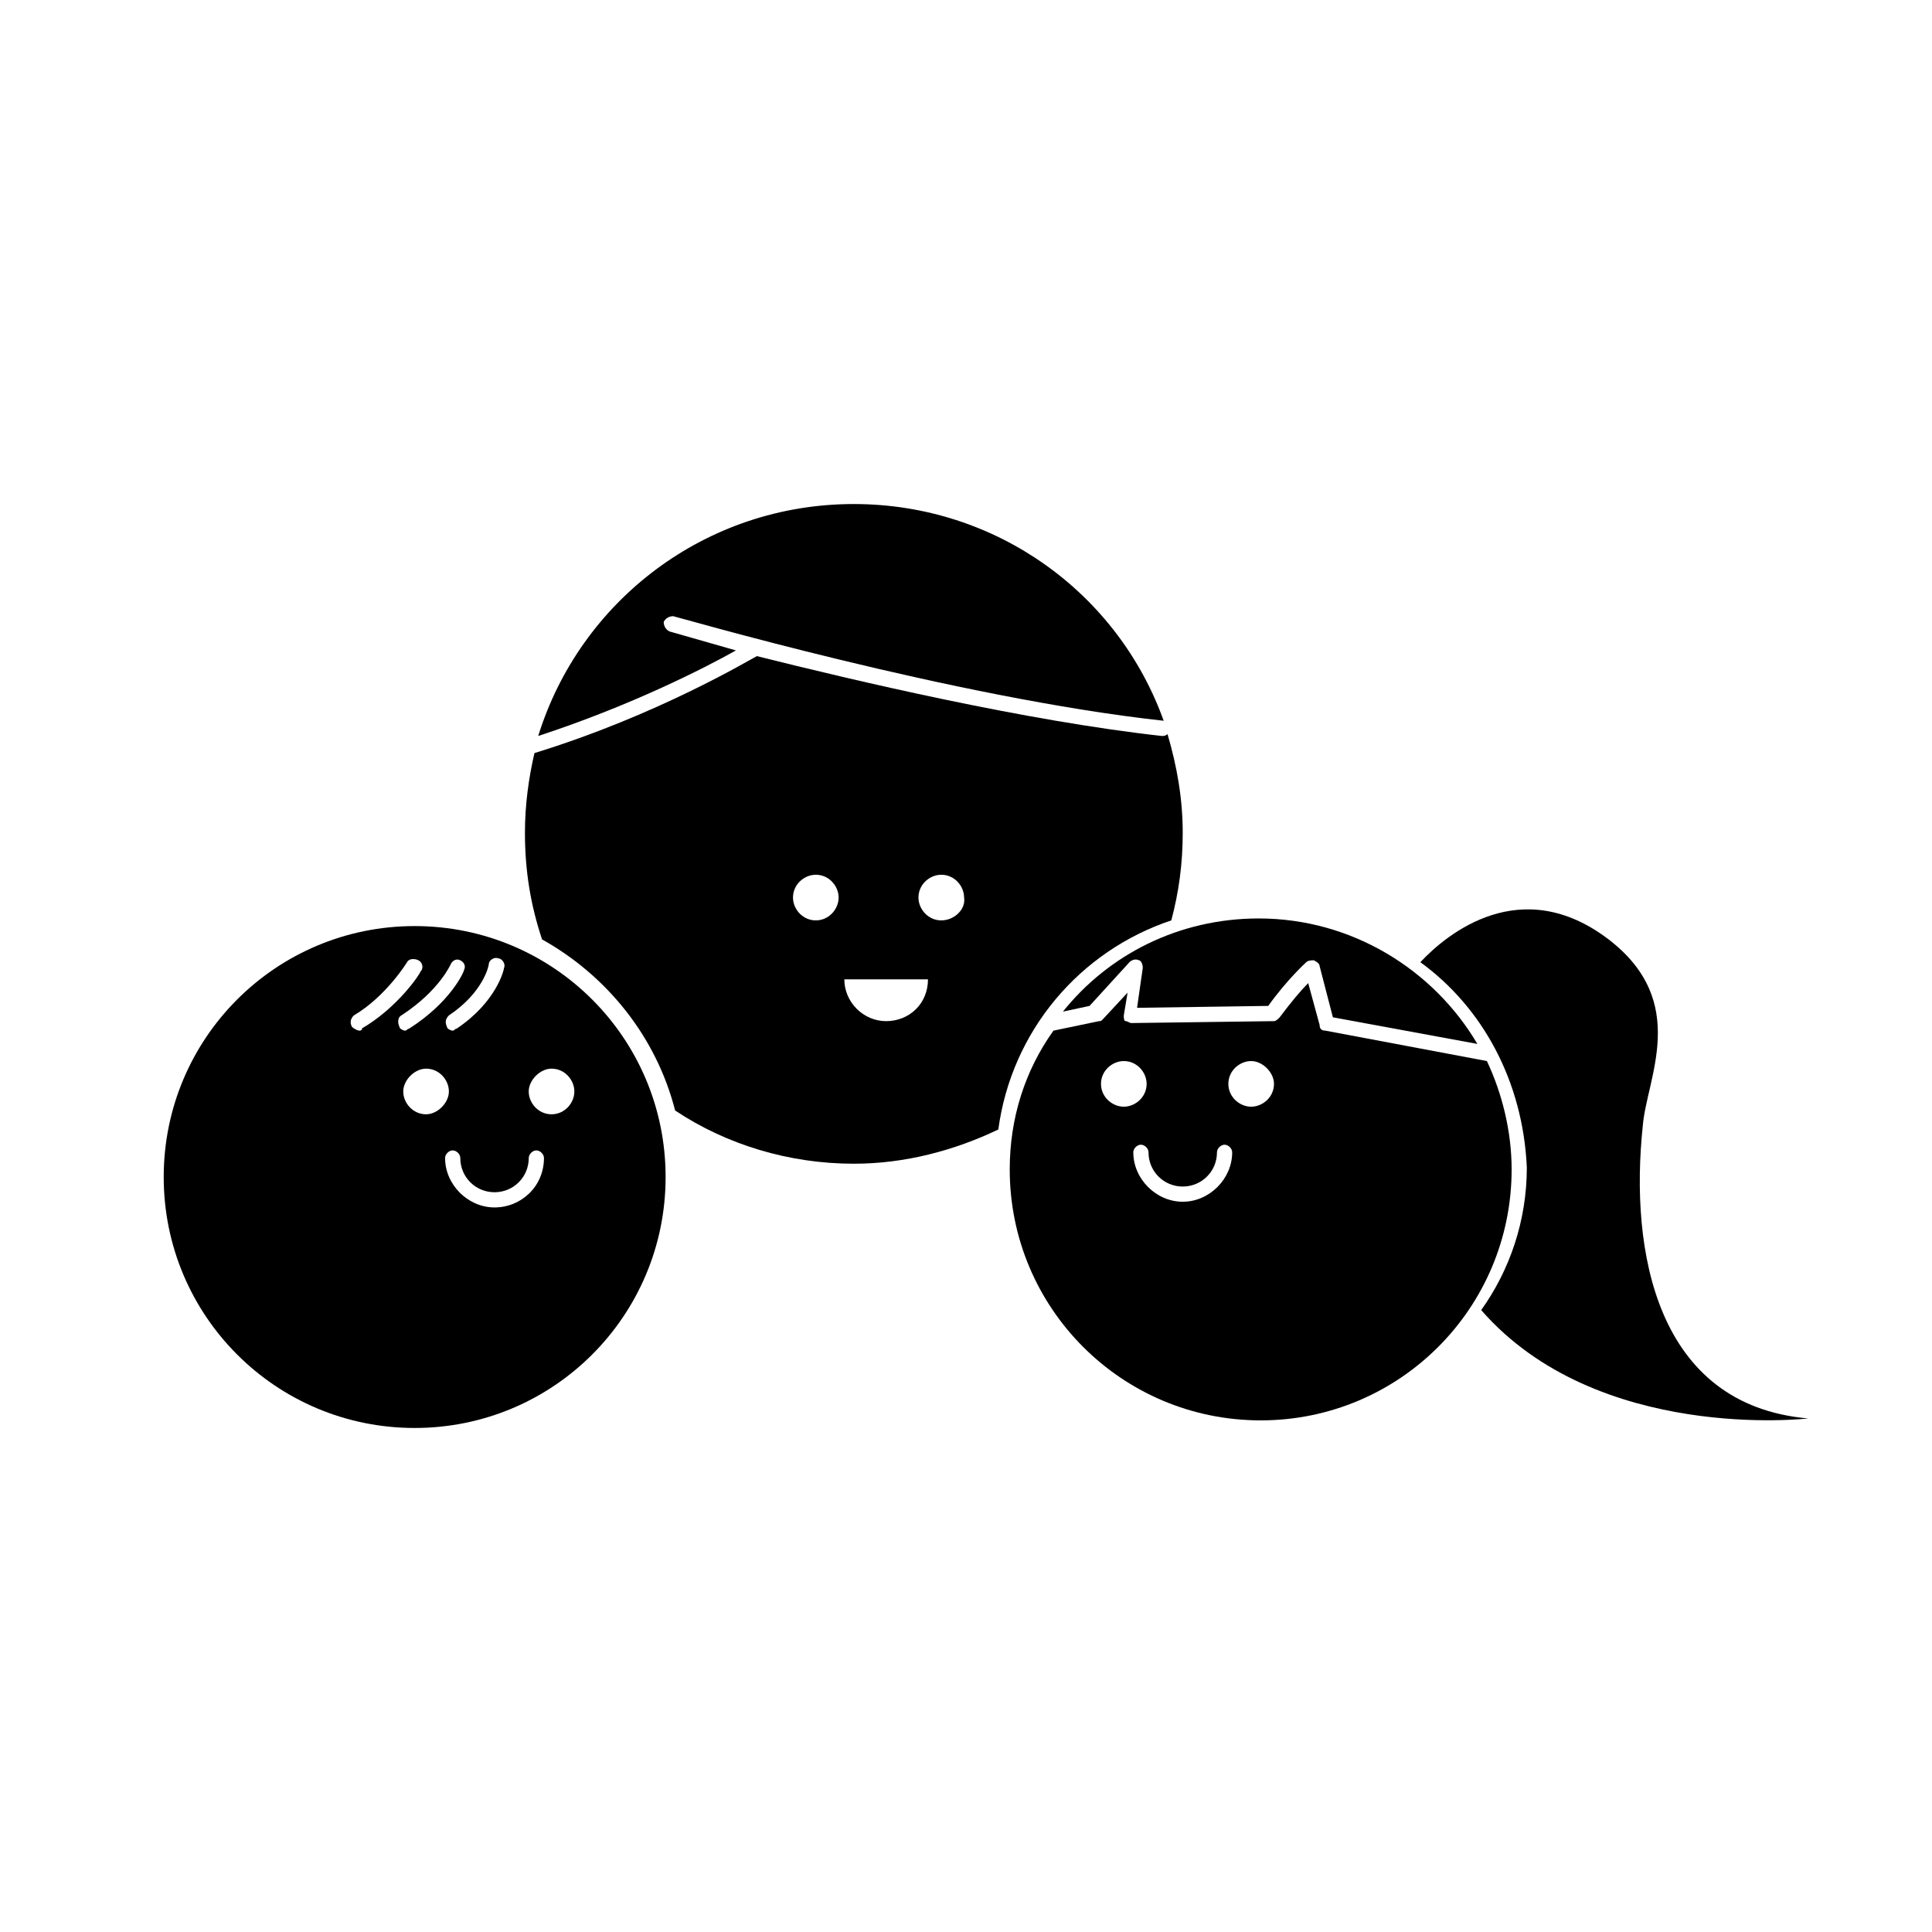
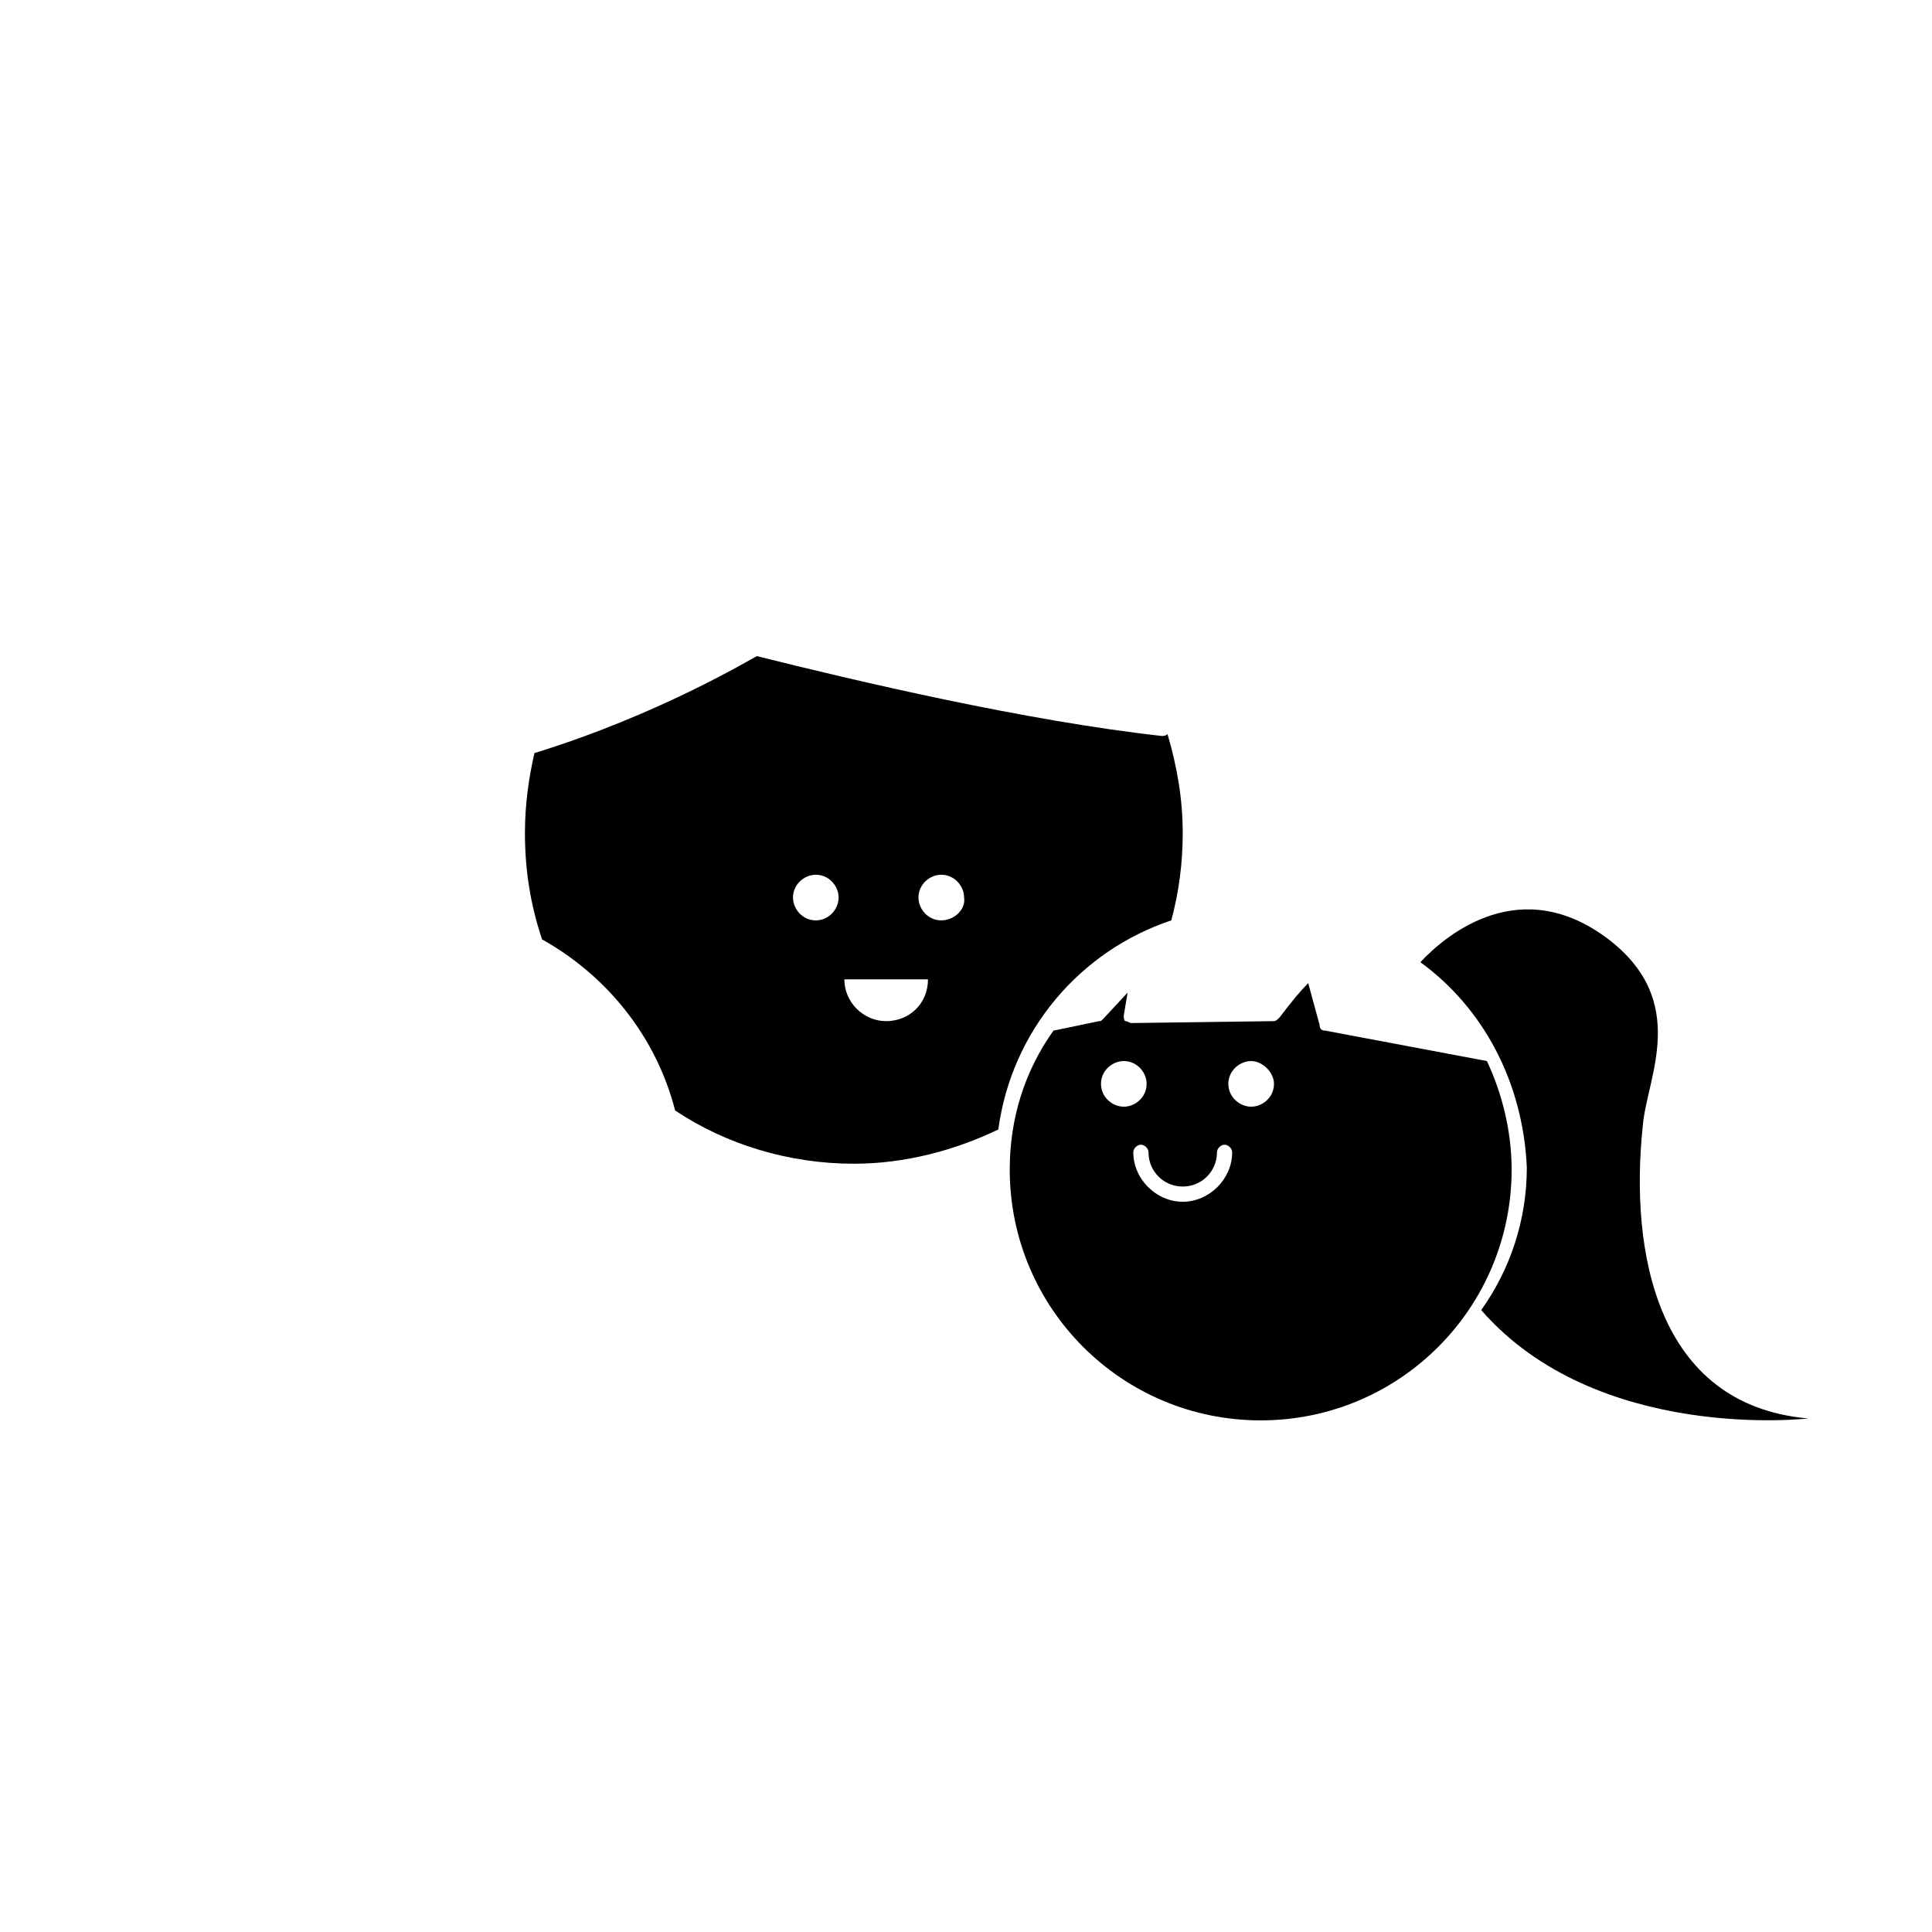
<svg xmlns="http://www.w3.org/2000/svg" fill="#000000" width="800px" height="800px" version="1.1" viewBox="144 144 512 512">
  <g>
-     <path d="m253.89 389.42c-36.777 0-66.504 29.727-66.504 66.504s29.727 66.504 66.504 66.504c36.777 0 66.504-29.727 66.504-66.504s-29.727-66.504-66.504-66.504zm19.648 10.078c0-1.008 1.512-2.016 2.519-1.512 1.008 0 2.016 1.512 1.512 2.519 0 0.504-2.016 9.07-12.594 16.121-0.504 0-0.504 0.504-1.008 0.504s-1.512-0.504-1.512-1.008c-0.504-1.008-0.504-2.016 0.504-3.023 9.066-6.047 10.578-13.098 10.578-13.602zm-34.258 17.633c-0.504 0-1.512-0.504-2.016-1.008-0.504-1.008-0.504-2.016 0.504-3.023 8.566-5.039 14.105-14.105 14.105-14.105 0.504-1.008 2.016-1.008 3.023-0.504 1.008 0.504 1.512 2.016 0.504 3.023 0 0.504-6.047 9.574-15.617 15.113 0.5 0-0.004 0.504-0.504 0.504zm11.082-4.031c10.078-6.551 13.098-13.602 13.098-13.602 0.504-1.008 1.512-1.512 2.519-1.008 1.008 0.504 1.512 1.512 1.008 2.519 0 0.504-3.527 8.566-14.609 15.617-0.504 0-0.504 0.504-1.008 0.504s-1.512-0.504-1.512-1.008c-0.504-1.008-0.504-2.519 0.504-3.023zm6.551 26.199c-3.527 0-6.047-3.023-6.047-6.047s3.023-6.047 6.047-6.047c3.527 0 6.047 3.023 6.047 6.047-0.004 3.023-3.023 6.047-6.047 6.047zm18.137 24.684c-7.055 0-13.098-6.047-13.098-13.098 0-1.008 1.008-2.016 2.016-2.016 1.008 0 2.016 1.008 2.016 2.016 0 5.039 4.031 9.07 9.07 9.07 5.039 0 9.07-4.031 9.07-9.07 0-1.008 1.008-2.016 2.016-2.016 1.008 0 2.016 1.008 2.016 2.016-0.008 7.559-6.055 13.098-13.105 13.098zm15.113-24.684c-3.527 0-6.047-3.023-6.047-6.047s3.023-6.047 6.047-6.047c3.527 0 6.047 3.023 6.047 6.047s-2.519 6.047-6.047 6.047z" />
    <path d="m520.41 398.99c7.055-7.559 26.703-23.68 49.879-6.047 21.664 16.625 10.078 36.777 9.07 49.375-3.527 33.25 3.527 74.059 43.832 77.586 0 0-55.922 6.551-86.656-28.719 7.559-10.578 12.09-23.68 12.09-37.785-1.012-22.672-11.59-42.32-28.215-54.41z" />
-     <path d="m497.23 413.6-3.527-13.602c0-0.504-0.504-1.008-1.512-1.512-0.504 0-1.512 0-2.016 0.504 0 0-5.039 4.535-10.078 11.586l-34.762 0.504 1.512-10.578c0-1.008-0.504-2.016-1.008-2.016-1.008-0.504-2.016 0-2.519 0.504l-10.578 11.586-7.055 1.512c12.09-15.113 30.73-24.688 51.891-24.688 24.688 0 46.352 13.602 57.938 33.25z" />
    <path d="m411.59 453.91c0 36.777 29.727 66.504 66.504 66.504s66.504-29.727 66.504-66.504c0-10.078-2.519-20.152-6.551-28.719l-42.824-8.062c-1.008 0-1.512-0.504-1.512-1.512l-3.023-11.082c-2.016 2.016-4.535 5.039-7.559 9.07-0.504 0.504-1.008 1.008-1.512 1.008l-37.785 0.504c-0.504 0-1.008-0.504-1.512-0.504s-0.504-1.008-0.504-1.512l1.008-6.047-6.551 7.055c-0.504 0.504-0.504 0.504-1.008 0.504l-12.09 2.519c-7.555 10.578-11.586 23.176-11.586 36.777zm57.938-22.672c0-3.527 3.023-6.047 6.047-6.047 3.023 0 6.047 3.023 6.047 6.047 0 3.527-3.023 6.047-6.047 6.047-3.023 0-6.047-2.519-6.047-6.047zm-25.191 18.137c0-1.008 1.008-2.016 2.016-2.016 1.008 0 2.016 1.008 2.016 2.016 0 5.039 4.031 9.07 9.07 9.07 5.039 0 9.07-4.031 9.07-9.07 0-1.008 1.008-2.016 2.016-2.016 1.008 0 2.016 1.008 2.016 2.016 0 7.055-6.047 13.098-13.098 13.098-7.059 0.004-13.105-6.043-13.105-13.098zm-8.562-18.137c0-3.527 3.023-6.047 6.047-6.047 3.527 0 6.047 3.023 6.047 6.047 0 3.527-3.023 6.047-6.047 6.047-3.023 0-6.047-2.519-6.047-6.047z" />
-     <path d="m321.4 311.33c-1.008-0.504-1.512-1.512-1.512-2.519 0.504-1.008 1.512-1.512 2.519-1.512 0.504 0 74.562 21.664 129.98 27.711-12.09-33.754-44.336-57.434-82.121-57.434-39.297 0-72.547 25.695-83.633 61.465 24.688-8.062 44.336-18.137 52.395-22.672-10.578-3.023-17.633-5.039-17.633-5.039z" />
    <path d="m454.41 387.91c2.016-7.559 3.023-15.113 3.023-23.176 0-9.07-1.512-17.633-4.031-26.199-0.504 0.504-1.008 0.504-1.512 0.504-36.273-4.031-81.113-14.609-107.31-21.16-2.016 1.008-26.199 15.617-58.945 25.695-1.512 6.551-2.519 13.602-2.519 21.16 0 10.078 1.512 19.145 4.535 28.215 17.129 9.574 30.23 25.695 35.266 45.344 13.602 9.07 30.23 14.105 47.359 14.105 13.602 0 26.703-3.527 38.289-9.07 3.527-26.195 21.664-47.355 45.848-55.418zm-94.211 0c-3.527 0-6.047-3.023-6.047-6.047 0-3.527 3.023-6.047 6.047-6.047 3.527 0 6.047 3.023 6.047 6.047-0.004 3.023-2.523 6.047-6.047 6.047zm18.641 26.703c-6.047 0-11.082-5.039-11.082-11.082h22.168c-0.004 6.547-5.043 11.082-11.086 11.082zm14.609-26.703c-3.527 0-6.047-3.023-6.047-6.047 0-3.527 3.023-6.047 6.047-6.047 3.527 0 6.047 3.023 6.047 6.047 0.504 3.023-2.519 6.047-6.047 6.047z" />
  </g>
</svg>